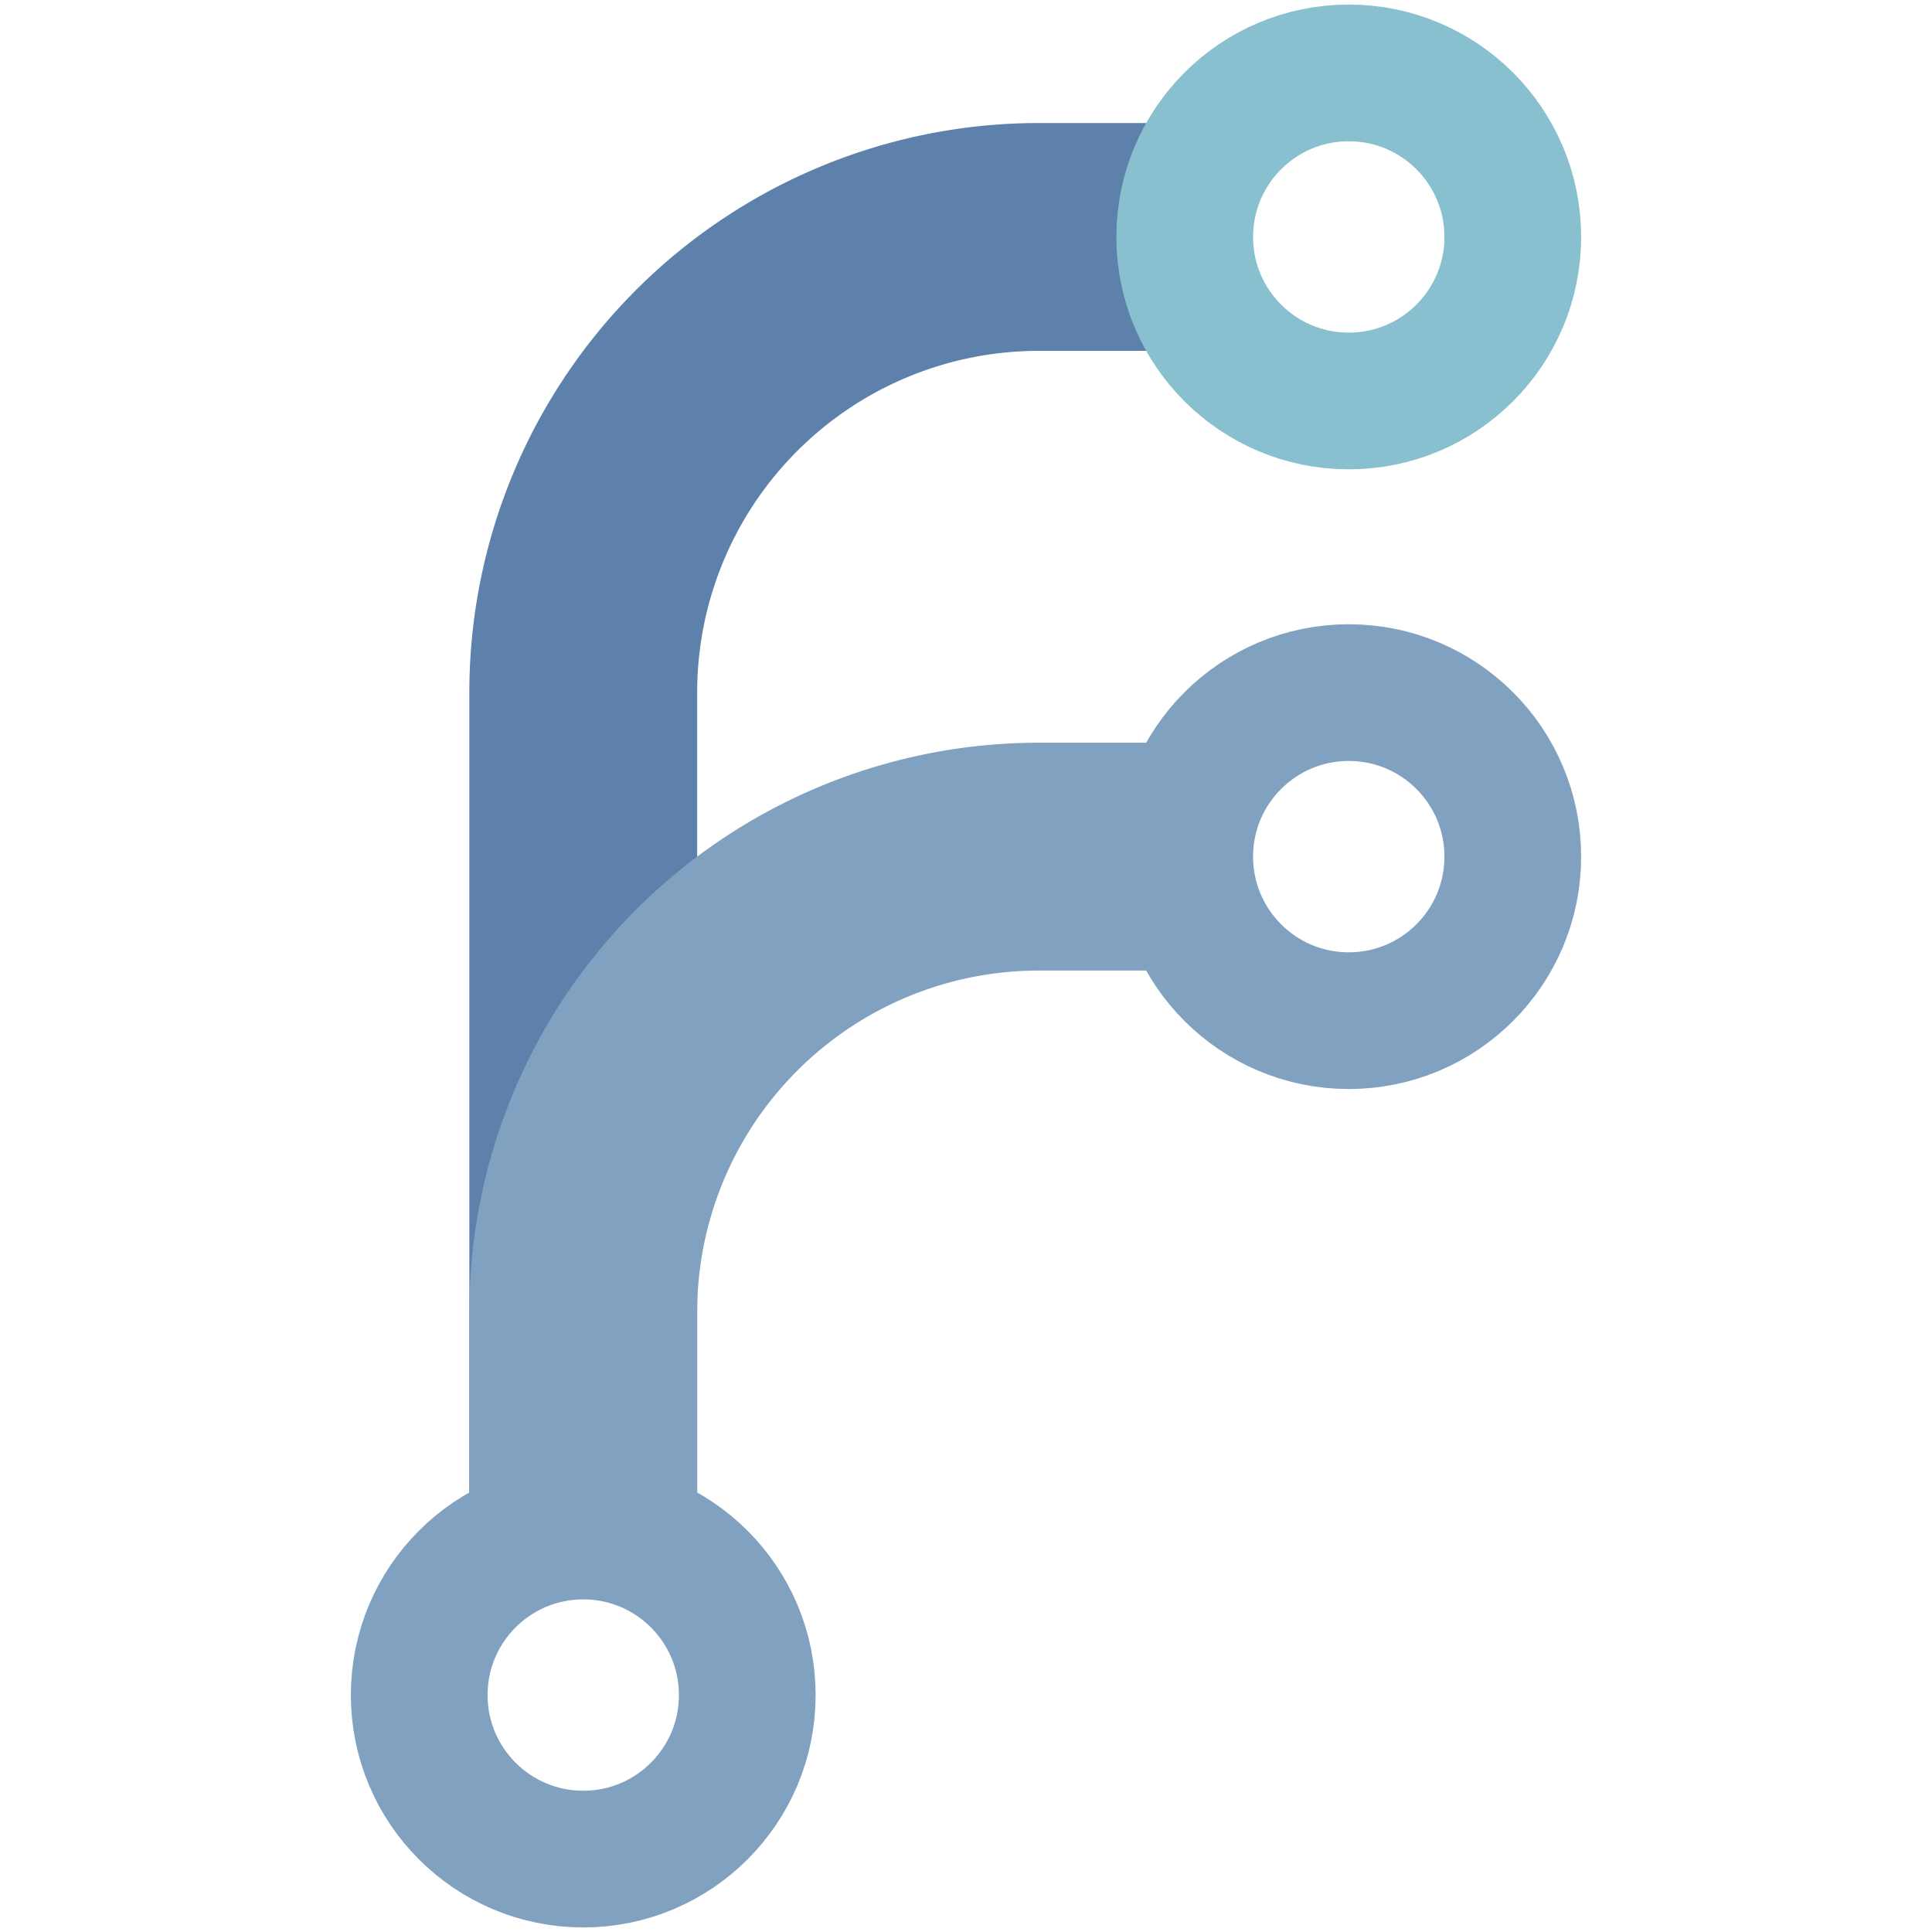
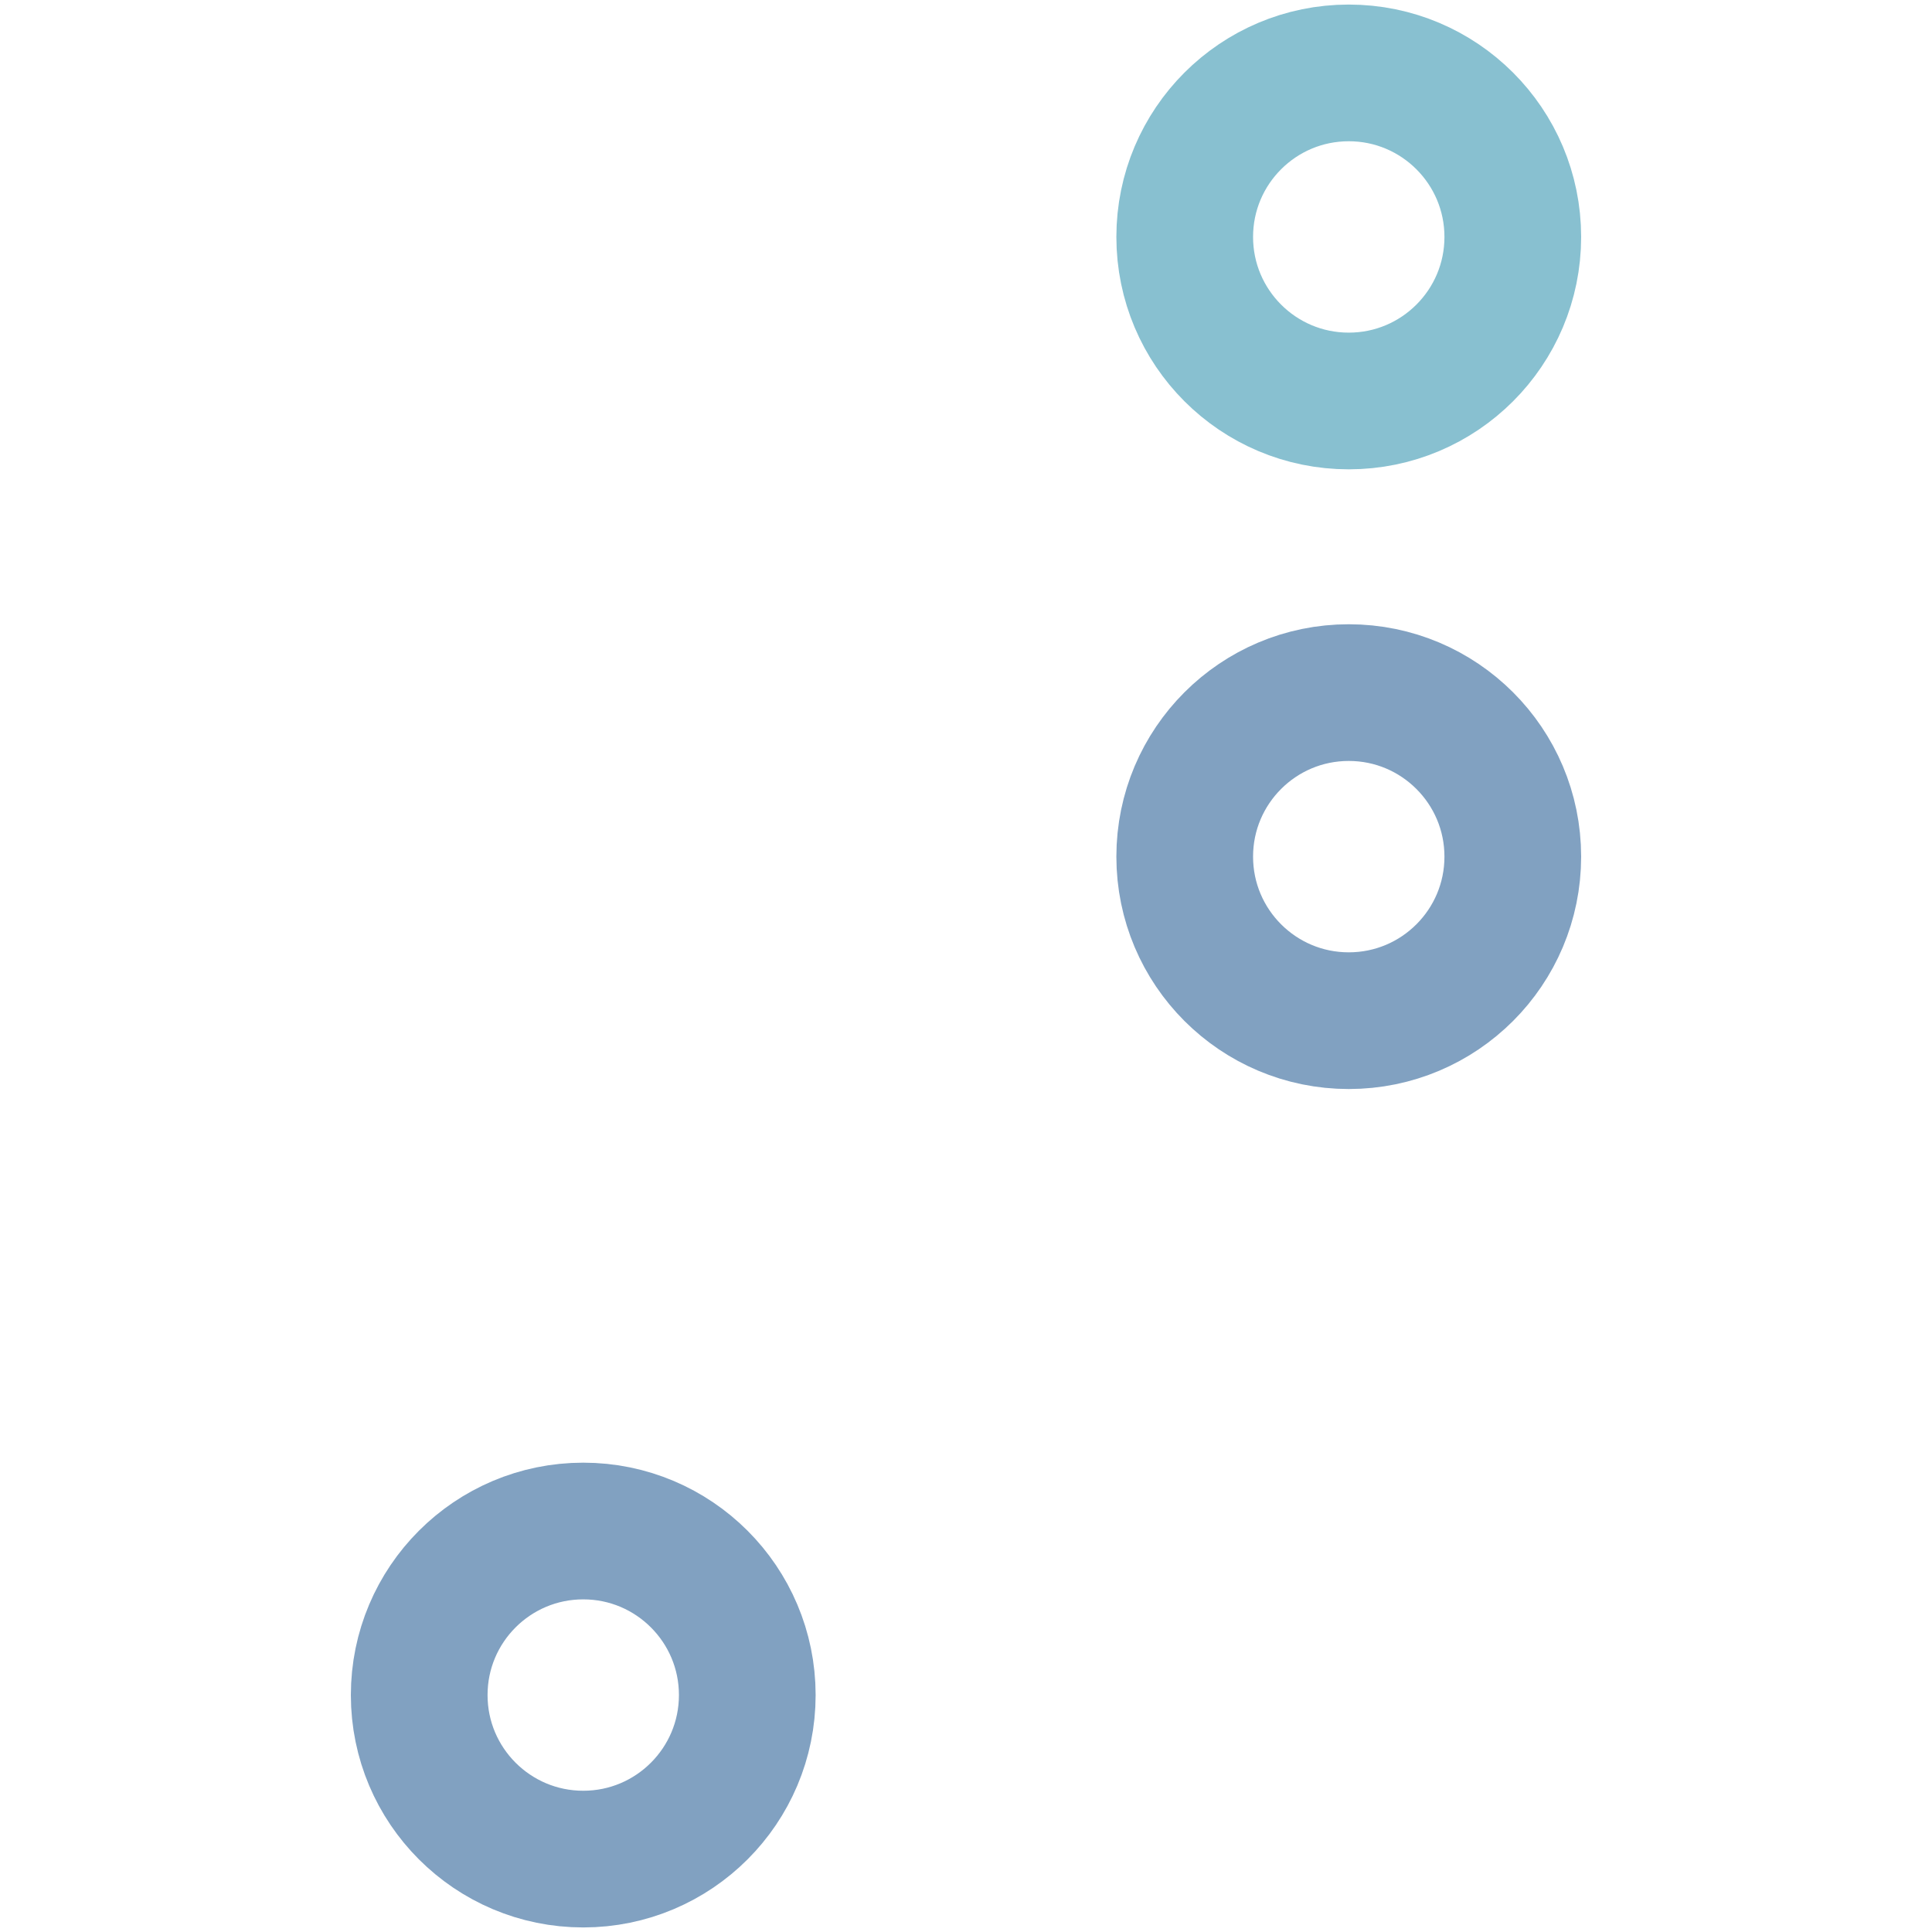
<svg xmlns="http://www.w3.org/2000/svg" id="svg4" version="1.1" viewBox="0 0 212 212" width="32" height="32">
  <style id="style1" type="text/css">circle,path{fill:none;stroke:#000;stroke-width:15}path{stroke-width:25}.orange{stroke:#f60}.red{stroke:#d40000}</style>
  <g id="g4" transform="translate(6 6)">
-     <path id="path1" d="M58 168V70a50 50 0 0 1 50-50h20" class="orange" style="stroke:#5e81ac" />
-     <path id="path2" d="M58 168v-30a50 50 0 0 1 50-50h20" class="red" style="stroke:#81a1c1" />
    <circle id="circle2" cx="142" cy="20" r="18" class="orange" style="stroke:#88c0d0" />
    <circle id="circle3" cx="142" cy="88" r="18" class="red" style="stroke:#81a1c1" />
    <circle id="circle4" cx="58" cy="180" r="18" class="red" style="stroke:#81a1c1" />
  </g>
</svg>